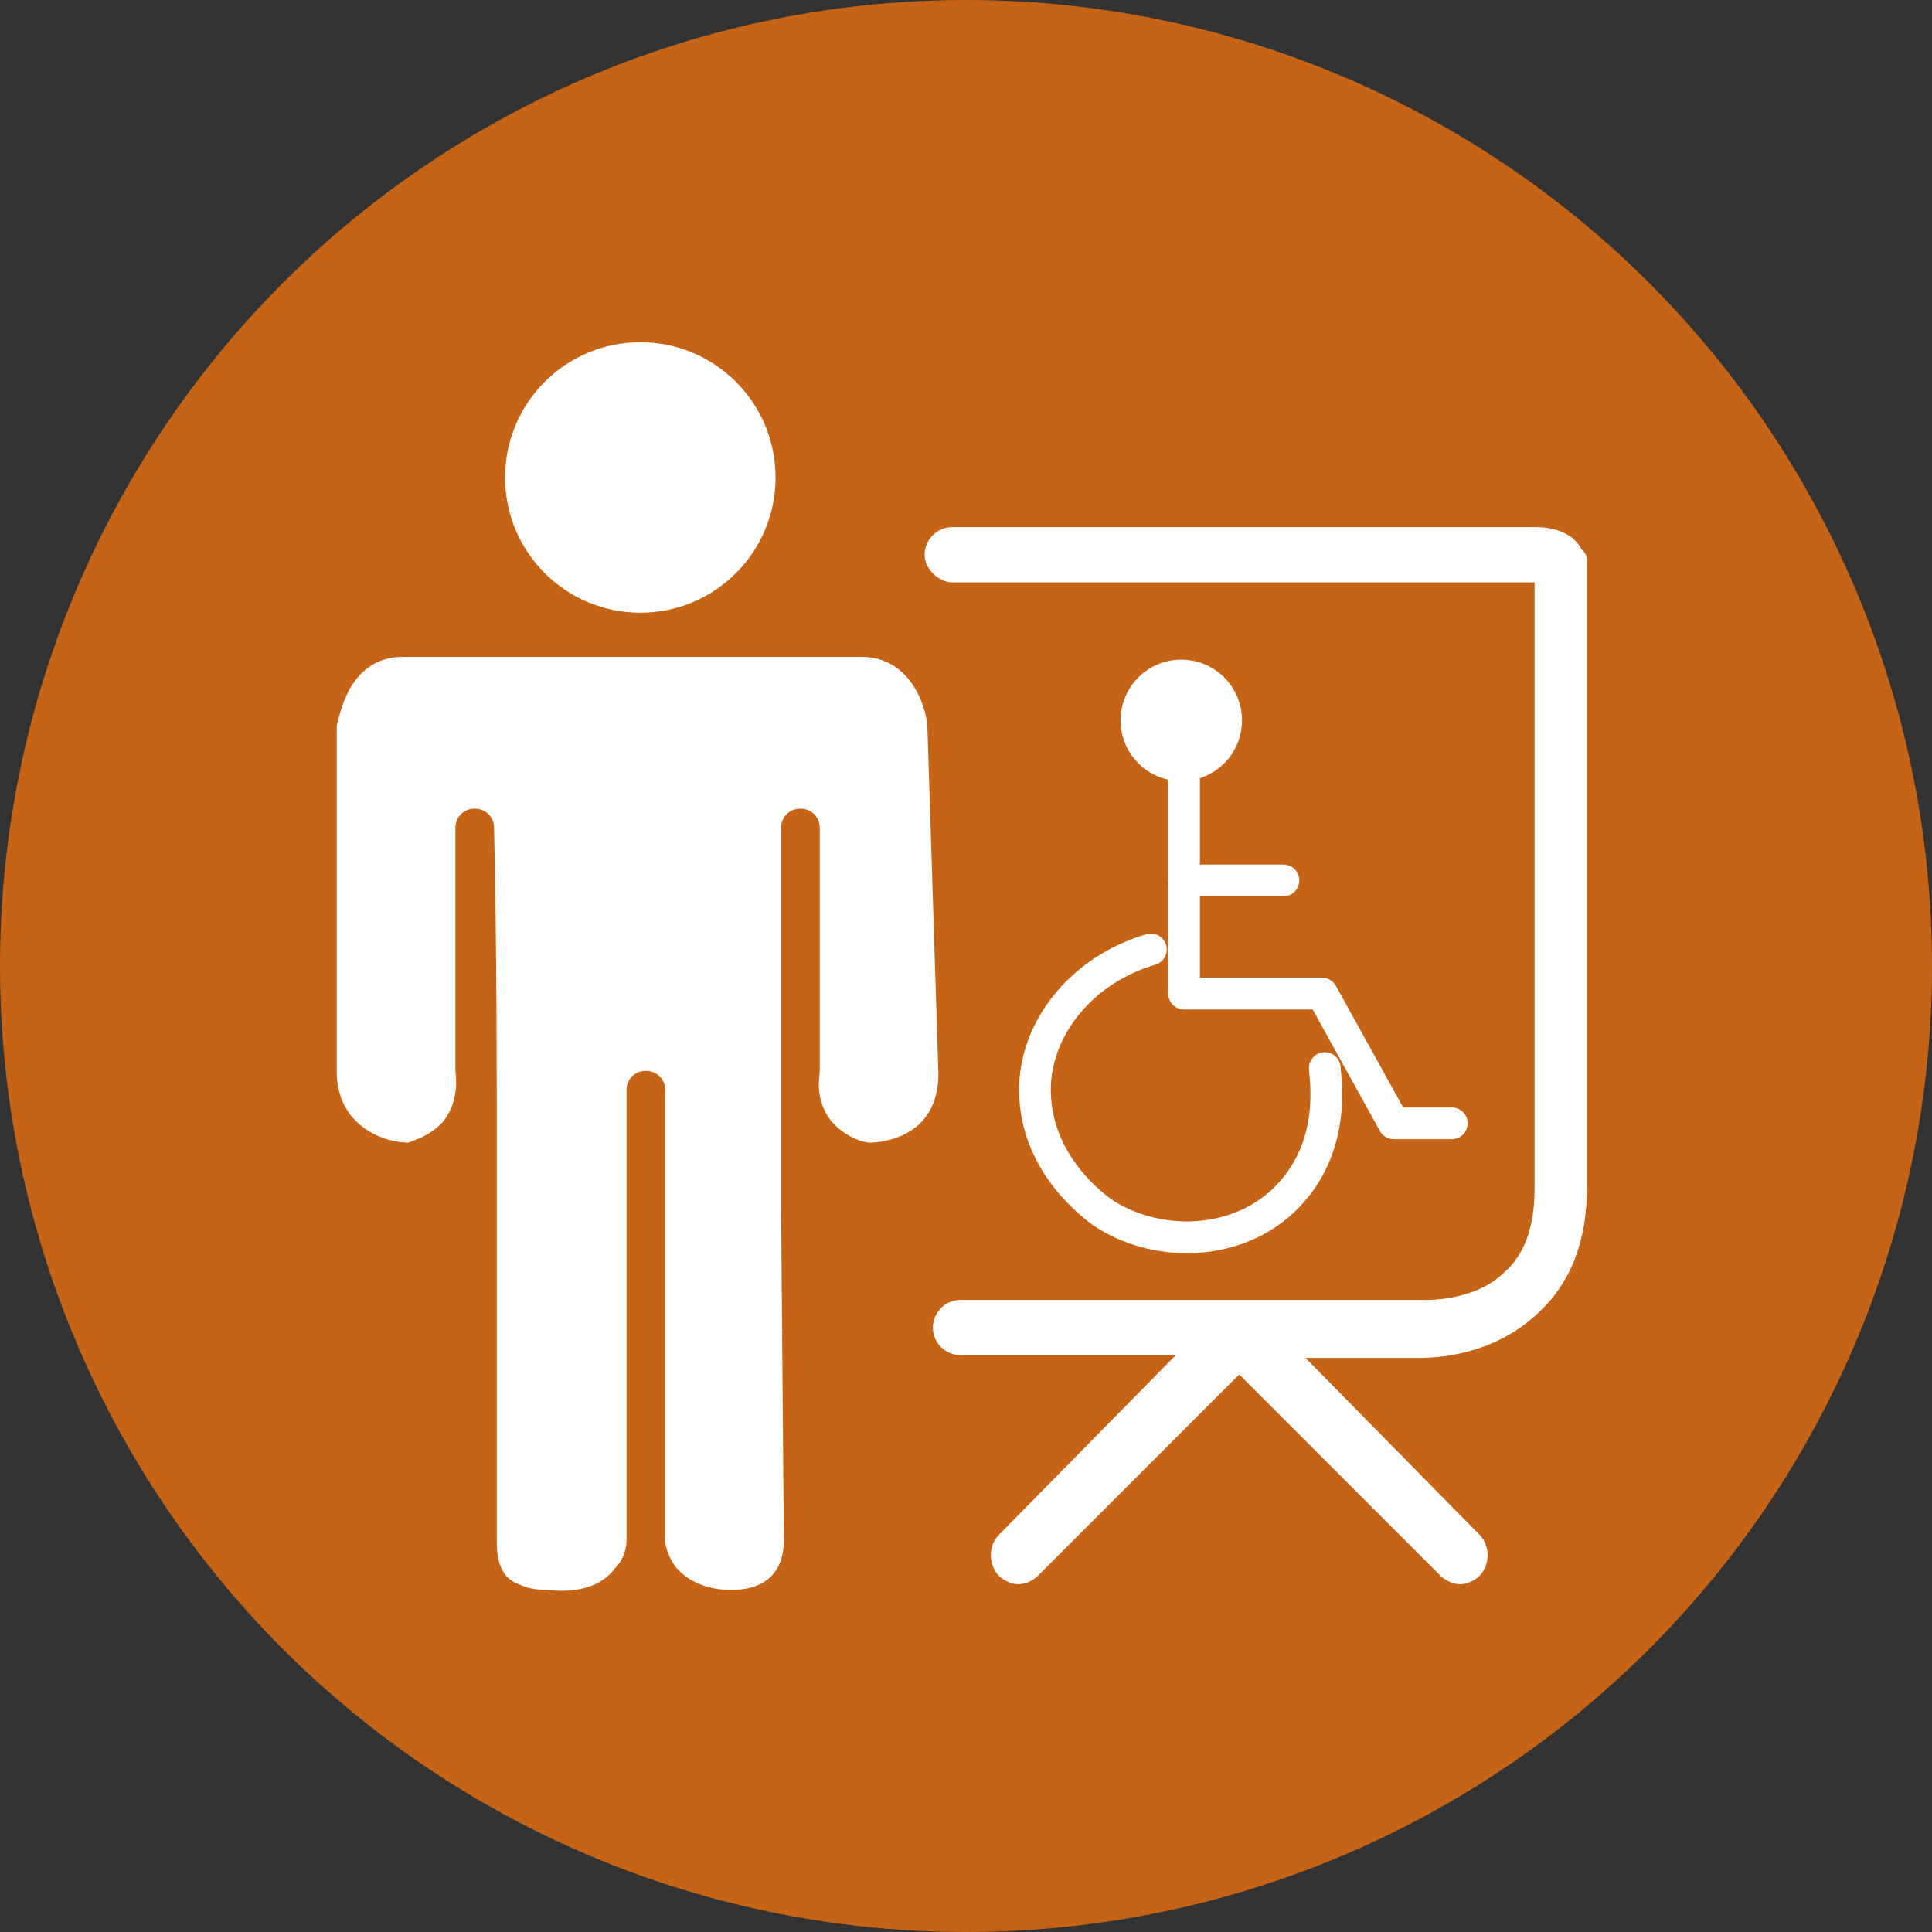
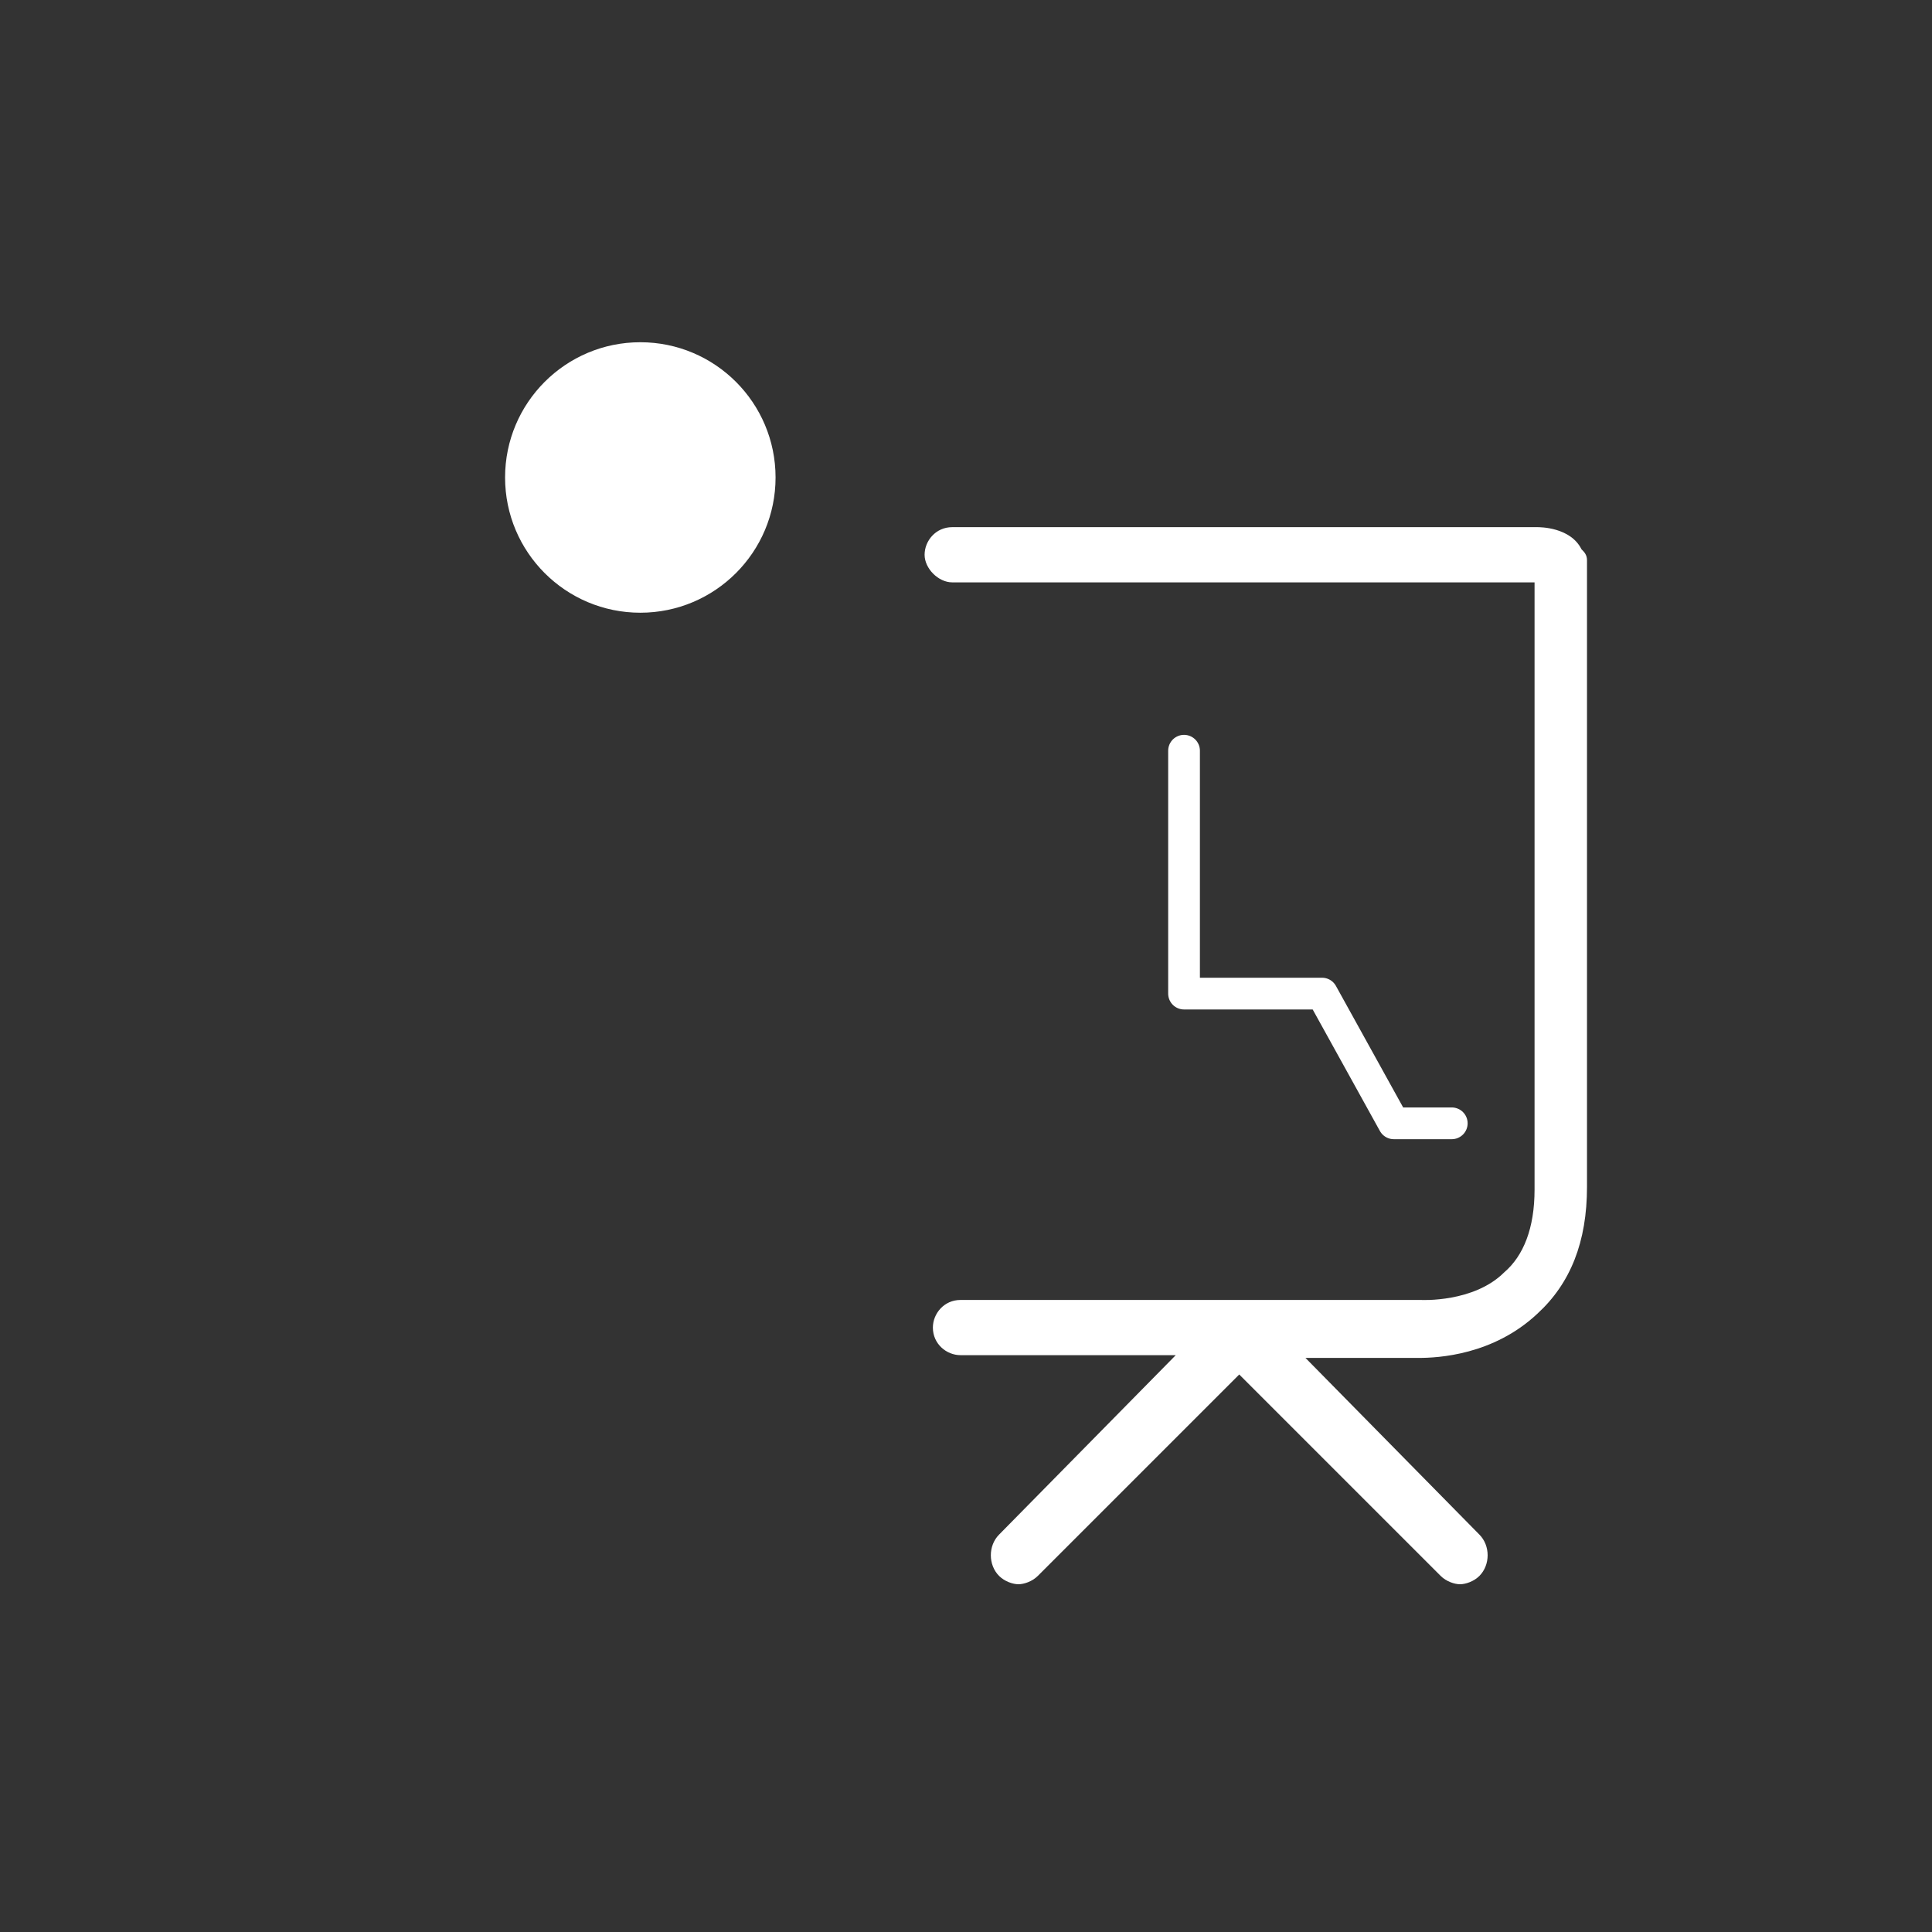
<svg xmlns="http://www.w3.org/2000/svg" version="1.1" id="Layer_1" x="0px" y="0px" width="70px" height="70px" viewBox="0 0 70 70" style="enable-background:new 0 0 70 70;" xml:space="preserve">
  <rect x="0" y="0" width="70" height="70" fill="#333333" stroke="none" />
  <style type="text/css">
	.st0{fill:#C56417;}
	.st1{fill:#FFFFFF;}
	.st2{fill:none;stroke:#FFFFFF;stroke-width:1.15;stroke-linecap:round;stroke-linejoin:round;stroke-miterlimit:10;}
</style>
-   <circle class="st0" cx="35" cy="35" r="35" />
  <g>
    <path class="st1" d="M55.7,19.1c-7.1,0-14.1,0-21.2,0c-0.6,0-1,0.5-1,1c0,0.5,0.5,1,1,1h21.1v22c0,1.4-0.4,2.4-1.1,3   c-1.1,1.1-3,1-3,1h-0.1H34.8c-0.6,0-1,0.5-1,1c0,0.6,0.5,1,1,1h7.8l-6.4,6.5c-0.4,0.4-0.4,1.1,0,1.5c0.2,0.2,0.5,0.3,0.7,0.3   c0.2,0,0.5-0.1,0.7-0.3l7.3-7.3l7.3,7.3c0.2,0.2,0.5,0.3,0.7,0.3c0.2,0,0.5-0.1,0.7-0.3c0.4-0.4,0.4-1.1,0-1.5l-6.3-6.4h3.9   c0.1,0,0.1,0,0.2,0c0.7,0,2.7-0.1,4.3-1.6c1.2-1.1,1.8-2.6,1.8-4.6V20.3c0-0.2-0.1-0.3-0.2-0.4C56.9,19.1,55.8,19.1,55.7,19.1z" />
    <circle class="st1" cx="23.2" cy="17.3" r="4.9" />
-     <path class="st1" d="M31.5,41.4c-0.2,0-0.9-0.2-1.4-0.8c-0.6-0.8-0.4-1.6-0.4-1.8c0-2.9,0-5.9,0-8.8c0-0.4-0.3-0.7-0.7-0.7   c-0.4,0-0.7,0.3-0.7,0.7v13.8c0,0,0.1,12,0.1,12c0,1.7-1.4,1.8-1.8,1.8c-0.1,0-1.3,0.1-2.1-0.8c-0.3-0.4-0.4-0.8-0.4-1   c0-5.4,0-10.9,0-16.3c0-0.4-0.3-0.7-0.7-0.7c-0.4,0-0.7,0.3-0.7,0.7c0,5.4,0,10.9,0,16.3c0,0.3-0.1,0.7-0.4,1   c-0.8,1.1-2.4,0.8-2.5,0.8c-0.2,0-0.6,0-1-0.2c-0.6-0.2-0.8-0.8-0.8-1.5c0,0,0-13.6,0-12.7c0-4.4,0-8.8-0.1-13.2   c0-0.4-0.3-0.7-0.7-0.7c-0.4,0-0.7,0.3-0.7,0.7c0,2.9,0,5.9,0,8.8c0,0.1,0.2,1.1-0.5,1.9c-0.5,0.5-1,0.6-1.2,0.7   c-0.1,0-1.3,0-2.1-1c-0.3-0.4-0.5-0.9-0.5-1.6V26.3c0.1-0.3,0.4-2.5,2.4-2.5h0.3h16h0.3c2,0,2.4,2.2,2.4,2.5L34,38.9   C34,41.3,31.8,41.4,31.5,41.4z" />
    <polyline class="st2" points="42.9,27.2 42.9,36 47.9,36 50.5,40.7 52.6,40.7  " />
-     <circle class="st1" cx="42.8" cy="26.1" r="2.2" />
-     <path class="st2" d="M48,38.7c0,0.3,0.5,2.9-1.5,4.8c-1.8,1.7-4.7,1.7-6.6,0.4c-0.1-0.1-2.5-1.7-2.4-4.6c0.1-2.2,1.8-4.2,4.2-4.9" />
-     <line class="st2" x1="42.9" y1="31.9" x2="46.5" y2="31.9" />
  </g>
</svg>